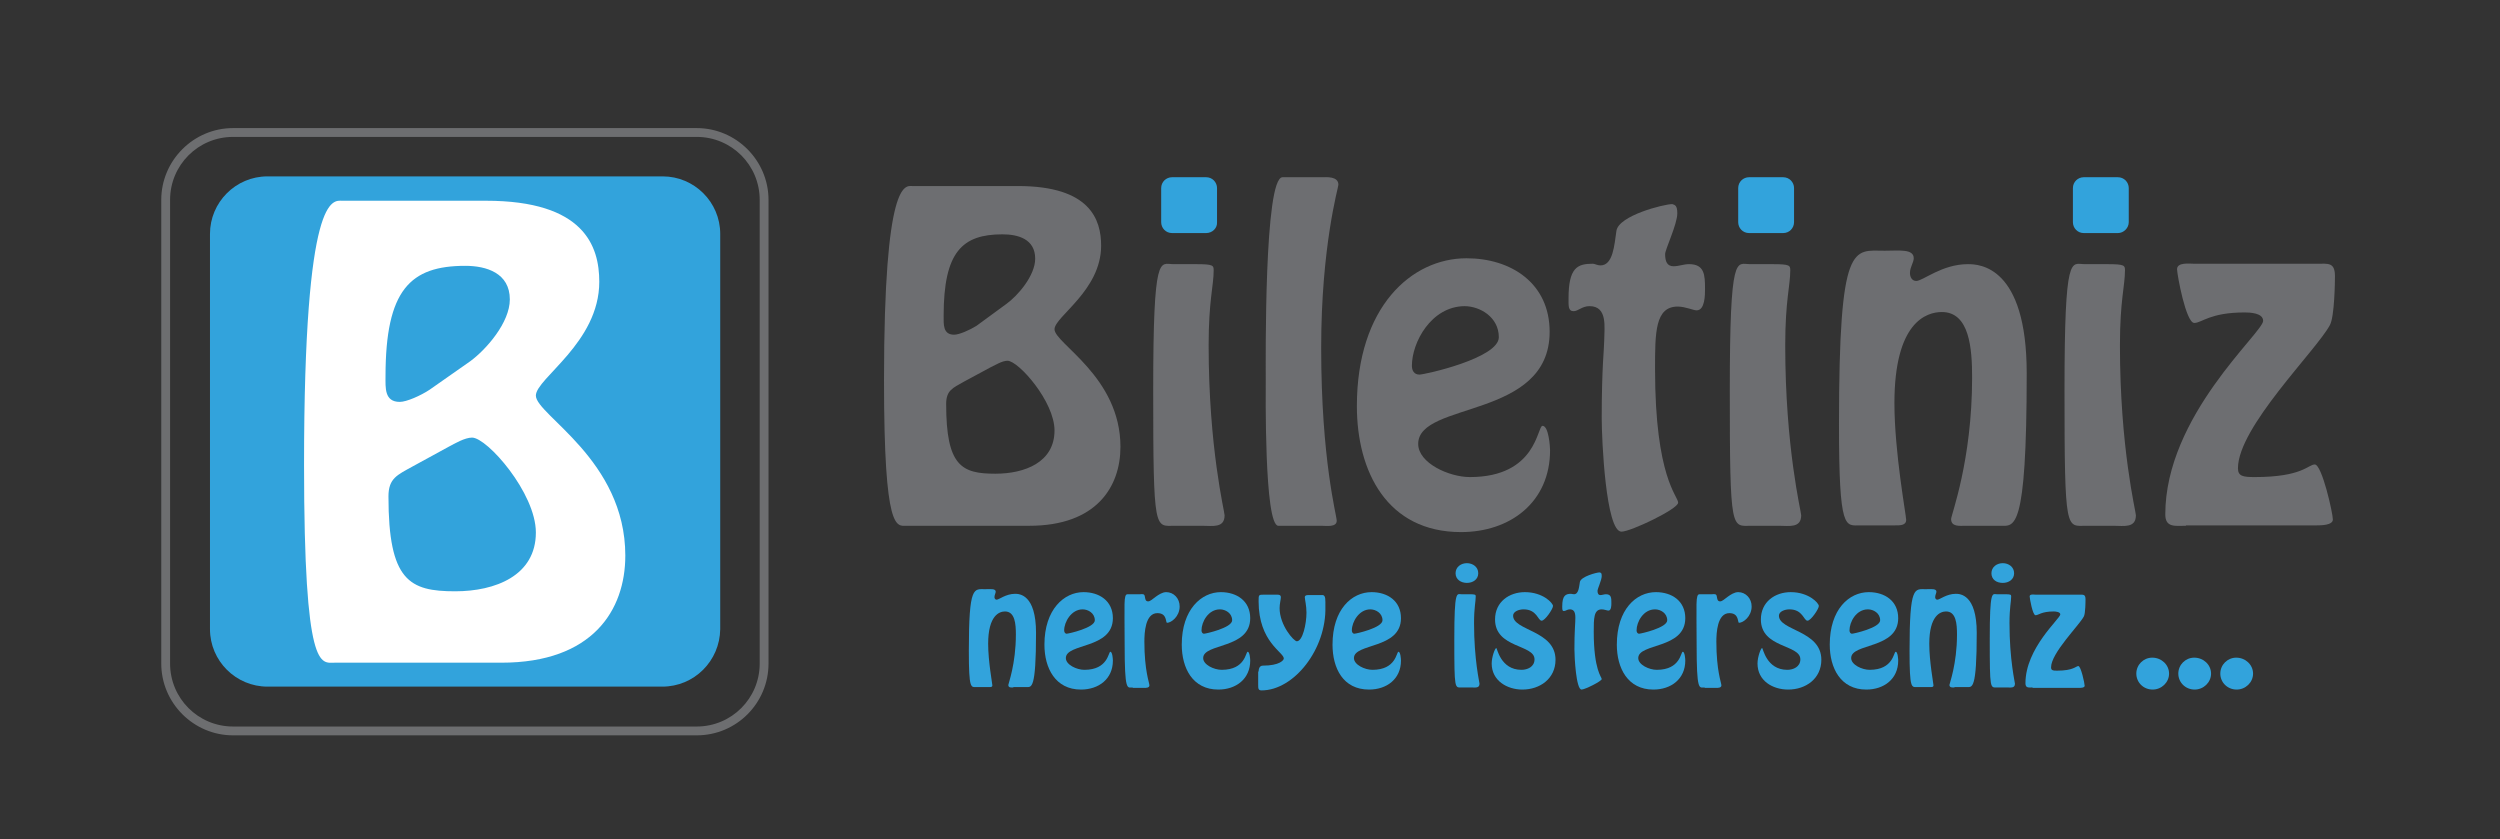
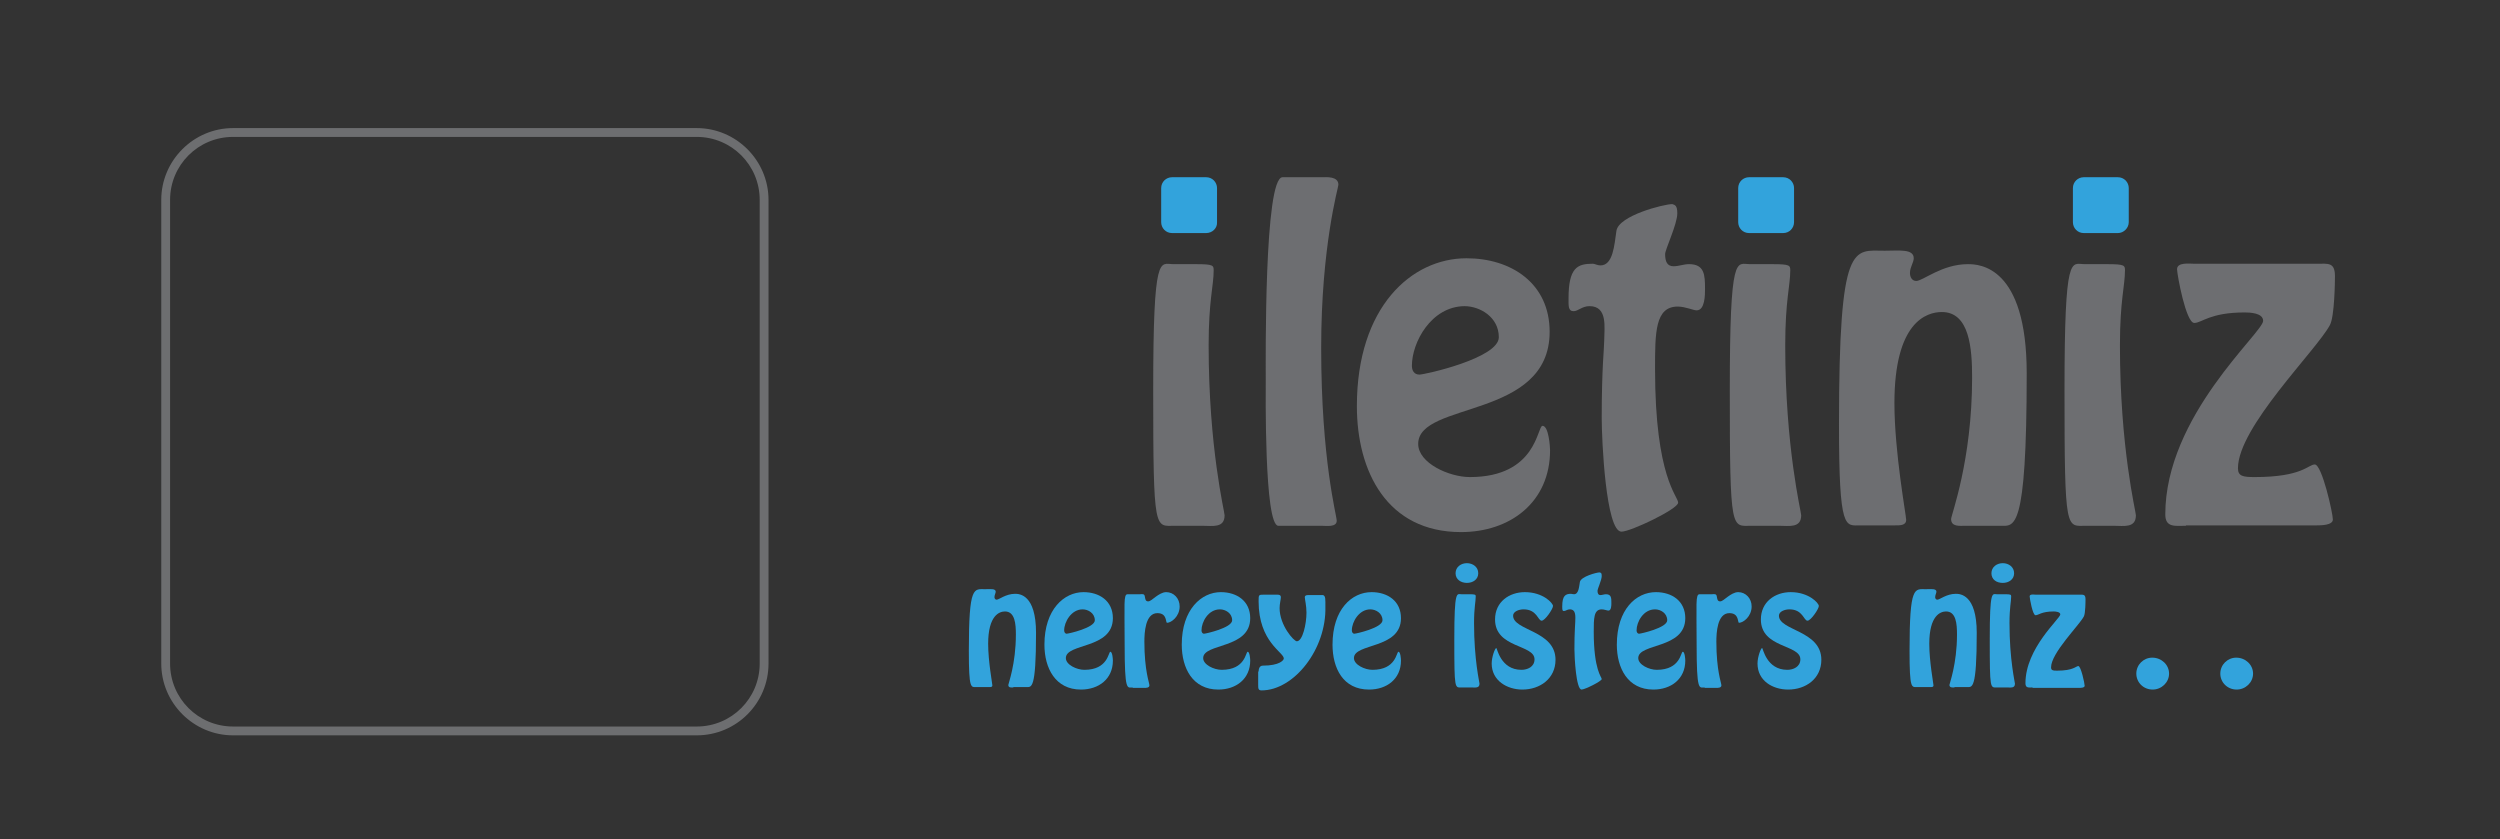
<svg xmlns="http://www.w3.org/2000/svg" version="1.1" id="Layer_1" x="0px" y="0px" viewBox="0 0 595.3 199.9" style="enable-background:new 0 0 595.3 199.9;" xml:space="preserve">
  <rect x="0" y="0" width="595.3" height="199.9" fill="#333333" stroke="none" />
  <style type="text/css">
	.st0{fill:#32A3DC;}
	.st1{fill:#6D6E71;}
	.st2{fill:#FFFFFF;}
	.st3{fill:#6D6E70;}
</style>
-   <path class="st0" d="M157.7,163.5H63.7c-7.5,0-13.7-6.1-13.7-13.7V55.7c0-7.5,6.1-13.7,13.7-13.7h94.1c7.5,0,13.7,6.1,13.7,13.7  v94.1C171.4,157.4,165.3,163.5,157.7,163.5z" />
-   <path class="st1" d="M215.9,125.2c-2.4,0-5.4,1.8-5.4-34.6c0-48.1,5.1-46.3,6.7-46.3h25.2c17.2,0,19.8,8,19.8,14.2  c0,10.7-11.1,16.9-11.1,19.9c0,3.4,15.7,11.3,15.7,28c0,9.5-5.7,18.8-21.7,18.8H215.9z M239.6,72.4c2.8-2,6.9-6.8,6.9-10.8  c0-4.7-4.1-5.8-7.8-5.8c-9.6,0-14,4.2-14,19.4c0,2-0.2,4.5,2.5,4.5c1.2,0,3.7-1.1,5.3-2.1L239.6,72.4z M229.5,90.9  c-2.6,1.5-4.2,2-4.2,5.3c0,14.8,3.7,16.6,11.7,16.6c7,0,14.1-2.7,14.1-10.3c0-6.9-8.6-16.6-11.2-16.6c-1.3,0-3,1.1-4.1,1.6  L229.5,90.9z" />
  <path class="st1" d="M279.8,125.2c-4.8,0-5.2,2-5.2-32.2c0-33.3,1.6-30.1,4.8-30.1h5.4c4.1,0,4.2,0.3,4.2,1.5  c0,3.6-1.2,7.2-1.2,17.8c0,24.5,3.8,39.6,3.8,40.5c0,3.1-2.9,2.5-5.2,2.5H279.8z" />
  <path class="st1" d="M304.4,125.2c-3.4,0-3-32.6-3-34.8c0-4.6-0.4-48.2,4-48.2h9.3c1.1,0,4-0.3,4,1.8c0,0.6-4.1,14.6-4.1,38.8  c0,26.8,3.7,39.9,3.7,41.2c0,1.6-2.5,1.2-3.6,1.2H304.4z" />
  <path class="st1" d="M323.1,96.7c0-23.6,13-35.2,26.1-35.2c10.7,0,19.8,6,19.8,17.5c0,20.9-31.3,16.5-31.3,26.7  c0,4.6,7.4,7.9,12.3,7.9c16,0,16-12.2,17.3-12.2c1.5,0,1.8,5.1,1.8,5.8c0,12.4-9.5,19.5-21.2,19.5  C330.3,126.7,323.1,112.3,323.1,96.7z M336.2,87.1c0,1.1,0.5,2.1,1.8,2.1c1.2,0,18.9-3.9,18.9-8.9c0-4.8-4.5-7.4-8.2-7.4  C340.8,73,336.2,81.5,336.2,87.1z" />
  <path class="st1" d="M399.4,50.8c0,2.6-2.9,8.6-2.9,9.7c0,1.8,0.5,2.9,2,2.9c1.3,0,2.4-0.5,3.7-0.5c3.7,0,3.8,2.6,3.8,5.9  c0,1.4,0,5.1-2,5.1c-0.8,0-2.7-0.9-4.5-0.9c-5.4,0-5.4,6.2-5.4,14.9c0,25.9,5.5,30.2,5.5,31.8c0,1.5-11.3,6.9-13.5,6.9  c-3.7,0-4.7-21.7-4.7-27.1c0-12,0.6-16.6,0.6-18.5c0-2.9,0.9-8.1-3.5-8.1c-1.8,0-2.7,1.2-3.8,1.2c-1.3,0-1.2-1.3-1.2-3  c0-7.4,2.1-8.3,5.8-8.3c0.4,0,1.1,0.4,1.8,0.4c3,0,3.3-4.8,3.8-8.2c0.5-3.7,11.4-6.4,13.3-6.4C398.9,48.8,399.4,49,399.4,50.8z" />
  <path class="st1" d="M417.1,125.2c-4.8,0-5.2,2-5.2-32.2c0-33.3,1.6-30.1,4.8-30.1h5.4c4.1,0,4.2,0.3,4.2,1.5  c0,3.6-1.2,7.2-1.2,17.8c0,24.5,3.8,39.6,3.8,40.5c0,3.1-2.9,2.5-5.2,2.5H417.1z" />
  <path class="st1" d="M468,125.2c-1.3,0-3.4,0.3-3.4-1.6c0-1,5-13.9,5-33.7c0-6.9-0.6-15.6-7.2-15.6c-3.7,0-11.3,2.4-11.3,21.7  c0,11.7,2.8,26.7,2.8,27.8c0,1.4-1.7,1.3-2.6,1.3H443c-3.6,0-5.1,1.6-5.1-24c0-44.1,3.4-41.4,10.9-41.4c3.4,0,6.9-0.5,6.9,1.8  c0,1-0.9,2.1-0.9,3.5c0,1,0.5,1.9,1.5,1.9c1.6,0,6.1-4,12.3-4c2.7,0,14,0.4,14,26c0,38.2-3,36.3-6.3,36.3H468z" />
  <path class="st1" d="M496.8,125.2c-4.8,0-5.2,2-5.2-32.2c0-33.3,1.6-30.1,4.8-30.1h5.4c4.1,0,4.2,0.3,4.2,1.5  c0,3.6-1.2,7.2-1.2,17.8c0,24.5,3.8,39.6,3.8,40.5c0,3.1-2.9,2.5-5.2,2.5H496.8z" />
  <path class="st1" d="M520.5,125.2c-2.5,0-4.9,0.5-4.9-2.7c0-23.5,23.3-43.3,23.3-46.1c0-1.9-3.2-2-4.4-2c-8.3,0-10.2,2.5-12,2.5  c-2,0-4.1-11.6-4.1-12.8c0-1.7,3-1.3,4-1.3h29.3c2.7,0,4.3-0.4,4.3,3c0,1.2-0.1,9.6-1.2,11.6c-3.2,6-21.9,24.3-21.9,34.1  c0,1.9,1.2,2.1,4,2.1c11.4,0,12.7-3,14.3-3c1.7,0,4.3,11.6,4.3,13.1c0,1.4-2.9,1.4-3.8,1.4H520.5z" />
  <g>
-     <path class="st2" d="M79.7,157.8c-3.3,0-7.3,2.5-7.3-47.1c0-65.3,6.9-62.9,9.1-62.9h34.2c23.4,0,27,10.8,27,19.3   c0,14.5-15.1,23-15.1,27.1c0,4.6,21.3,15.3,21.3,38.1c0,13-7.8,25.5-29.5,25.5H79.7z M112,86c3.8-2.8,9.4-9.2,9.4-14.7   c0-6.3-5.6-8-10.6-8c-13.1,0-19,5.7-19,26.3c0,2.7-0.3,6.1,3.4,6.1c1.6,0,5-1.5,7.1-2.9L112,86z M98.2,111.1   c-3.6,2-5.7,2.8-5.7,7.1c0,20.1,5,22.6,15.9,22.6c9.5,0,19.2-3.7,19.2-14c0-9.4-11.6-22.6-15.2-22.6c-1.7,0-4.1,1.4-5.6,2.2   L98.2,111.1z" />
-   </g>
+     </g>
  <g>
    <path class="st0" d="M241.3,163.7c-0.5,0-1.2,0.1-1.2-0.6c0-0.3,1.8-5,1.8-12c0-2.5-0.2-5.5-2.6-5.5c-1.3,0-4,0.9-4,7.7   c0,4.2,1,9.5,1,9.9c0,0.5-0.6,0.4-0.9,0.4h-2.9c-1.3,0-1.8,0.6-1.8-8.6c0-15.7,1.2-14.7,3.9-14.7c1.2,0,2.5-0.2,2.5,0.6   c0,0.3-0.3,0.8-0.3,1.3c0,0.3,0.2,0.6,0.5,0.6c0.6,0,2.2-1.4,4.4-1.4c1,0,5,0.1,5,9.3c0,13.6-1.1,12.9-2.3,12.9H241.3z" />
    <path class="st0" d="M248.7,153.5c0-8.4,4.7-12.5,9.3-12.5c3.8,0,7,2.1,7,6.2c0,7.4-11.2,5.9-11.2,9.5c0,1.6,2.6,2.8,4.4,2.8   c5.7,0,5.7-4.3,6.2-4.3c0.5,0,0.6,1.8,0.6,2.1c0,4.4-3.4,6.9-7.6,6.9C251.3,164.2,248.7,159.1,248.7,153.5z M253.4,150.1   c0,0.4,0.2,0.8,0.6,0.8c0.4,0,6.7-1.4,6.7-3.2c0-1.7-1.6-2.6-2.9-2.6C255.1,145.1,253.4,148.1,253.4,150.1z" />
    <path class="st0" d="M269.7,163.7c-1.3,0-1.9,1.1-1.9-10.4c0-9.6-0.3-11.8,0.7-11.8h2.9c0.5,0,1.1-0.2,1.2,0.5   c0.1,0.5,0.1,1.2,0.8,1.2c0.5,0,1.1-0.6,1.8-1.1c0.7-0.5,1.6-1.1,2.5-1.1c1.8,0,3.2,1.5,3.2,3.4c0,2.4-2,3.9-3,3.9   c-0.4,0,0.1-2.3-2.3-2.3c-2.9,0-3.1,4.7-3.1,6.8c0,6.9,1.2,9.8,1.2,10.4c0,0.6-0.8,0.6-1.2,0.6H269.7z" />
    <path class="st0" d="M281.4,153.5c0-8.4,4.7-12.5,9.3-12.5c3.8,0,7,2.1,7,6.2c0,7.4-11.2,5.9-11.2,9.5c0,1.6,2.6,2.8,4.4,2.8   c5.7,0,5.7-4.3,6.2-4.3c0.5,0,0.6,1.8,0.6,2.1c0,4.4-3.4,6.9-7.6,6.9C284,164.2,281.4,159.1,281.4,153.5z M286.1,150.1   c0,0.4,0.2,0.8,0.6,0.8c0.4,0,6.7-1.4,6.7-3.2c0-1.7-1.6-2.6-2.9-2.6C287.7,145.1,286.1,148.1,286.1,150.1z" />
    <path class="st0" d="M299.7,159.9c0-0.4,0.1-1.4,1-1.4c4,0,5-1.3,5-1.7c0-1.5-6-3.9-6-13.6c0-1.6,0-1.6,1.3-1.6h2.8   c0.4,0,1.2-0.1,1.2,0.6c0,0.5-0.3,1.6-0.3,2.6c0,4.1,3.4,7.9,4.1,7.9c1.4,0,2.3-4.2,2.3-6.8c0-1.7-0.4-3.2-0.4-3.7   c0-0.6,0.9-0.5,1.2-0.5h3.1c0.7,0.1,0.6,1.2,0.6,2.7c0.3,10.2-7.5,20-15.2,20c-0.8,0-0.8-0.5-0.8-1.3V159.9z" />
    <path class="st0" d="M317.3,153.5c0-8.4,4.6-12.5,9.3-12.5c3.8,0,7,2.1,7,6.2c0,7.4-11.2,5.9-11.2,9.5c0,1.6,2.6,2.8,4.4,2.8   c5.7,0,5.7-4.3,6.2-4.3c0.5,0,0.6,1.8,0.6,2.1c0,4.4-3.4,6.9-7.6,6.9C319.8,164.2,317.3,159.1,317.3,153.5z M321.9,150.1   c0,0.4,0.2,0.8,0.6,0.8c0.4,0,6.7-1.4,6.7-3.2c0-1.7-1.6-2.6-2.9-2.6C323.6,145.1,321.9,148.1,321.9,150.1z" />
    <path class="st0" d="M348.1,163.7c-1.7,0-1.8,0.7-1.8-11.5c0-11.9,0.6-10.7,1.7-10.7h1.9c1.4,0,1.5,0.1,1.5,0.5   c0,1.3-0.4,2.6-0.4,6.4c0,8.7,1.3,14.1,1.3,14.4c0,1.1-1,0.9-1.8,0.9H348.1z M346.6,136.5c0-1.5,1.3-2.4,2.7-2.4   c1.4,0,2.7,0.9,2.7,2.4c0,1.5-1.3,2.3-2.7,2.3C347.9,138.8,346.6,138,346.6,136.5z" />
    <path class="st0" d="M355.2,158c0-1.6,0.8-3.7,1.1-3.7c0.2,0,1,5.2,6,5.2c1.4,0,3.1-0.7,3.1-2.5c0-3.6-9.4-2.6-9.4-9.5   c0-4.2,3.4-6.5,7.1-6.5c4.3,0,6.7,2.6,6.7,3.3c0,0.7-1.9,3.5-2.7,3.5c-0.9,0-1.1-2.7-4.3-2.7c-1.1,0-2.5,0.5-2.5,1.5   c0,3.6,10.1,3.5,10.1,10.5c0,4.5-3.7,7.1-7.9,7.1C358.9,164.2,355.2,162.1,355.2,158z" />
    <path class="st0" d="M381.4,137.2c0,0.9-1,3-1,3.5c0,0.6,0.2,1,0.7,1c0.4,0,0.9-0.2,1.3-0.2c1.3,0,1.3,0.9,1.3,2.1   c0,0.5,0,1.8-0.7,1.8c-0.3,0-1-0.3-1.6-0.3c-1.9,0-1.9,2.2-1.9,5.3c0,9.2,1.9,10.8,1.9,11.3c0,0.5-4,2.5-4.8,2.5   c-1.3,0-1.7-7.7-1.7-9.6c0-4.3,0.2-5.9,0.2-6.6c0-1,0.3-2.9-1.3-2.9c-0.6,0-1,0.4-1.4,0.4c-0.4,0-0.4-0.4-0.4-1.1   c0-2.6,0.8-3,2.1-3c0.1,0,0.4,0.1,0.7,0.1c1.1,0,1.2-1.7,1.4-2.9c0.2-1.3,4-2.3,4.7-2.3C381.3,136.4,381.4,136.5,381.4,137.2z" />
    <path class="st0" d="M385,153.5c0-8.4,4.6-12.5,9.3-12.5c3.8,0,7,2.1,7,6.2c0,7.4-11.2,5.9-11.2,9.5c0,1.6,2.6,2.8,4.4,2.8   c5.7,0,5.7-4.3,6.2-4.3c0.5,0,0.6,1.8,0.6,2.1c0,4.4-3.4,6.9-7.6,6.9C387.6,164.2,385,159.1,385,153.5z M389.7,150.1   c0,0.4,0.2,0.8,0.6,0.8c0.4,0,6.7-1.4,6.7-3.2c0-1.7-1.6-2.6-2.9-2.6C391.3,145.1,389.7,148.1,389.7,150.1z" />
    <path class="st0" d="M405.9,163.7c-1.3,0-1.9,1.1-1.9-10.4c0-9.6-0.3-11.8,0.7-11.8h2.9c0.5,0,1.1-0.2,1.2,0.5   c0.1,0.5,0.1,1.2,0.8,1.2c0.5,0,1.1-0.6,1.8-1.1c0.7-0.5,1.6-1.1,2.5-1.1c1.8,0,3.2,1.5,3.2,3.4c0,2.4-2,3.9-3,3.9   c-0.4,0,0.1-2.3-2.3-2.3c-2.9,0-3.1,4.7-3.1,6.8c0,6.9,1.2,9.8,1.2,10.4c0,0.6-0.8,0.6-1.2,0.6H405.9z" />
    <path class="st0" d="M418.5,158c0-1.6,0.8-3.7,1.1-3.7c0.2,0,1,5.2,6,5.2c1.4,0,3.1-0.7,3.1-2.5c0-3.6-9.4-2.6-9.4-9.5   c0-4.2,3.4-6.5,7.1-6.5c4.3,0,6.7,2.6,6.7,3.3c0,0.7-1.9,3.5-2.7,3.5c-0.9,0-1.1-2.7-4.3-2.7c-1.1,0-2.5,0.5-2.5,1.5   c0,3.6,10.1,3.5,10.1,10.5c0,4.5-3.7,7.1-7.9,7.1C422.1,164.2,418.5,162.1,418.5,158z" />
-     <path class="st0" d="M435.7,153.5c0-8.4,4.6-12.5,9.3-12.5c3.8,0,7,2.1,7,6.2c0,7.4-11.2,5.9-11.2,9.5c0,1.6,2.6,2.8,4.4,2.8   c5.7,0,5.7-4.3,6.2-4.3c0.5,0,0.6,1.8,0.6,2.1c0,4.4-3.4,6.9-7.6,6.9C438.3,164.2,435.7,159.1,435.7,153.5z M440.4,150.1   c0,0.4,0.2,0.8,0.6,0.8c0.4,0,6.7-1.4,6.7-3.2c0-1.7-1.6-2.6-2.9-2.6C442,145.1,440.4,148.1,440.4,150.1z" />
    <path class="st0" d="M465.4,163.7c-0.4,0-1.2,0.1-1.2-0.6c0-0.3,1.8-5,1.8-12c0-2.5-0.2-5.5-2.6-5.5c-1.3,0-4,0.9-4,7.7   c0,4.2,1,9.5,1,9.9c0,0.5-0.6,0.4-0.9,0.4h-3c-1.3,0-1.8,0.6-1.8-8.6c0-15.7,1.2-14.7,3.9-14.7c1.2,0,2.5-0.2,2.5,0.6   c0,0.3-0.3,0.8-0.3,1.3c0,0.3,0.2,0.6,0.5,0.6c0.6,0,2.2-1.4,4.4-1.4c1,0,5,0.1,5,9.3c0,13.6-1.1,12.9-2.3,12.9H465.4z" />
    <path class="st0" d="M475.6,163.7c-1.7,0-1.8,0.7-1.8-11.5c0-11.9,0.6-10.7,1.7-10.7h1.9c1.4,0,1.5,0.1,1.5,0.5   c0,1.3-0.4,2.6-0.4,6.4c0,8.7,1.3,14.1,1.3,14.4c0,1.1-1,0.9-1.8,0.9H475.6z M474.2,136.5c0-1.5,1.3-2.4,2.7-2.4   c1.4,0,2.7,0.9,2.7,2.4c0,1.5-1.3,2.3-2.7,2.3C475.4,138.8,474.2,138,474.2,136.5z" />
    <path class="st0" d="M484,163.7c-0.9,0-1.7,0.2-1.7-1c0-8.4,8.3-15.4,8.3-16.4c0-0.6-1.1-0.7-1.6-0.7c-2.9,0-3.6,0.9-4.3,0.9   c-0.7,0-1.4-4.1-1.4-4.5c0-0.6,1.1-0.4,1.4-0.4h10.4c1,0,1.5-0.1,1.5,1.1c0,0.4,0,3.4-0.4,4.1c-1.1,2.1-7.8,8.7-7.8,12.1   c0,0.7,0.4,0.8,1.4,0.8c4,0,4.5-1.1,5.1-1.1c0.6,0,1.5,4.1,1.5,4.7c0,0.5-1,0.5-1.4,0.5H484z" />
    <path class="st0" d="M508.7,160.4c0-2.1,1.7-3.8,3.8-3.8c2.2,0,4,1.7,4,3.8s-1.8,3.8-3.9,3.8C510.4,164.2,508.7,162.5,508.7,160.4z   " />
-     <path class="st0" d="M518.7,160.4c0-2.1,1.7-3.8,3.8-3.8c2.2,0,4,1.7,4,3.8s-1.8,3.8-3.9,3.8C520.4,164.2,518.7,162.5,518.7,160.4z   " />
    <path class="st0" d="M528.7,160.4c0-2.1,1.7-3.8,3.8-3.8c2.2,0,4,1.7,4,3.8s-1.8,3.8-3.9,3.8C530.4,164.2,528.7,162.5,528.7,160.4z   " />
  </g>
  <g>
    <path class="st3" d="M165.9,175.1H55.5c-9.4,0-17.1-7.7-17.1-17.1V47.6c0-9.4,7.7-17.1,17.1-17.1h110.4c9.4,0,17.1,7.7,17.1,17.1   V158C183,167.4,175.4,175.1,165.9,175.1z M55.5,32.6c-8.3,0-15,6.7-15,15V158c0,8.3,6.7,15,15,15h110.4c8.3,0,15-6.7,15-15V47.6   c0-8.3-6.7-15-15-15H55.5z" />
  </g>
  <path class="st0" d="M287.2,55.5h-8.1c-1.5,0-2.6-1.2-2.6-2.6v-8.1c0-1.5,1.2-2.6,2.6-2.6h8.1c1.5,0,2.6,1.2,2.6,2.6v8.1  C289.9,54.3,288.7,55.5,287.2,55.5z" />
  <path class="st0" d="M424.6,55.5h-8.1c-1.5,0-2.6-1.2-2.6-2.6v-8.1c0-1.5,1.2-2.6,2.6-2.6h8.1c1.5,0,2.6,1.2,2.6,2.6v8.1  C427.2,54.3,426.1,55.5,424.6,55.5z" />
  <path class="st0" d="M504.3,55.5h-8.1c-1.5,0-2.6-1.2-2.6-2.6v-8.1c0-1.5,1.2-2.6,2.6-2.6h8.1c1.5,0,2.6,1.2,2.6,2.6v8.1  C506.9,54.3,505.7,55.5,504.3,55.5z" />
</svg>